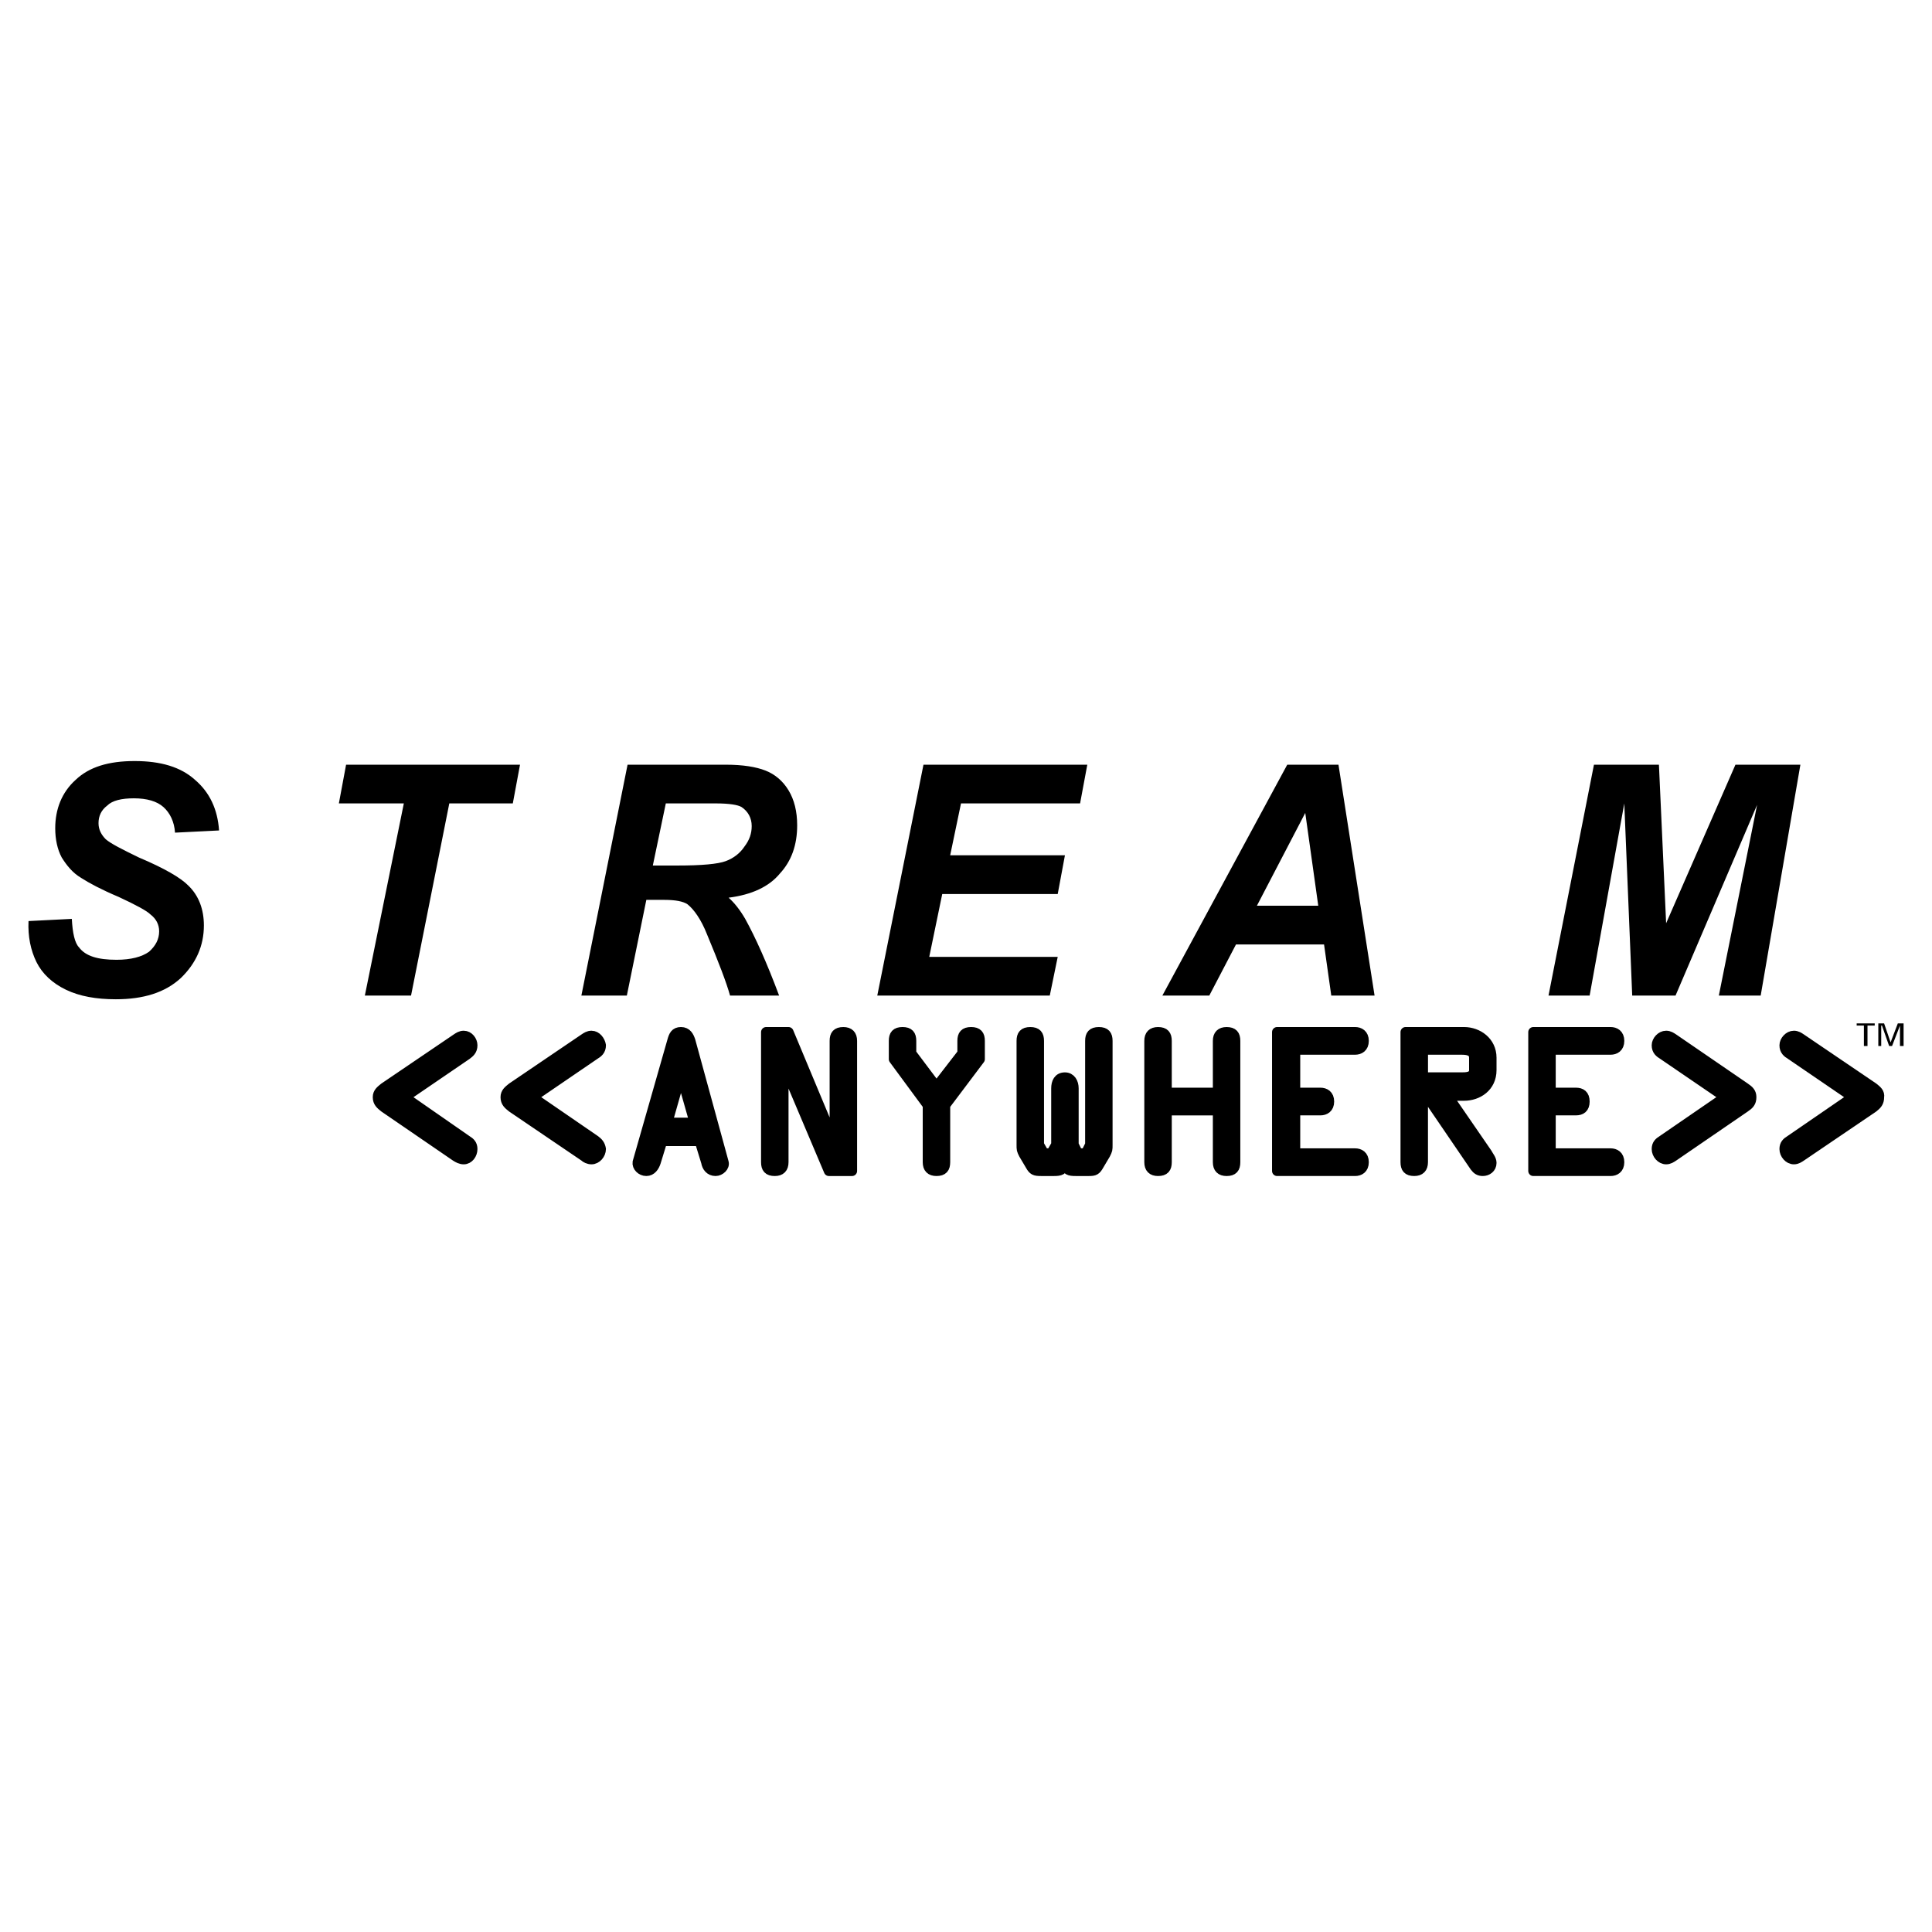
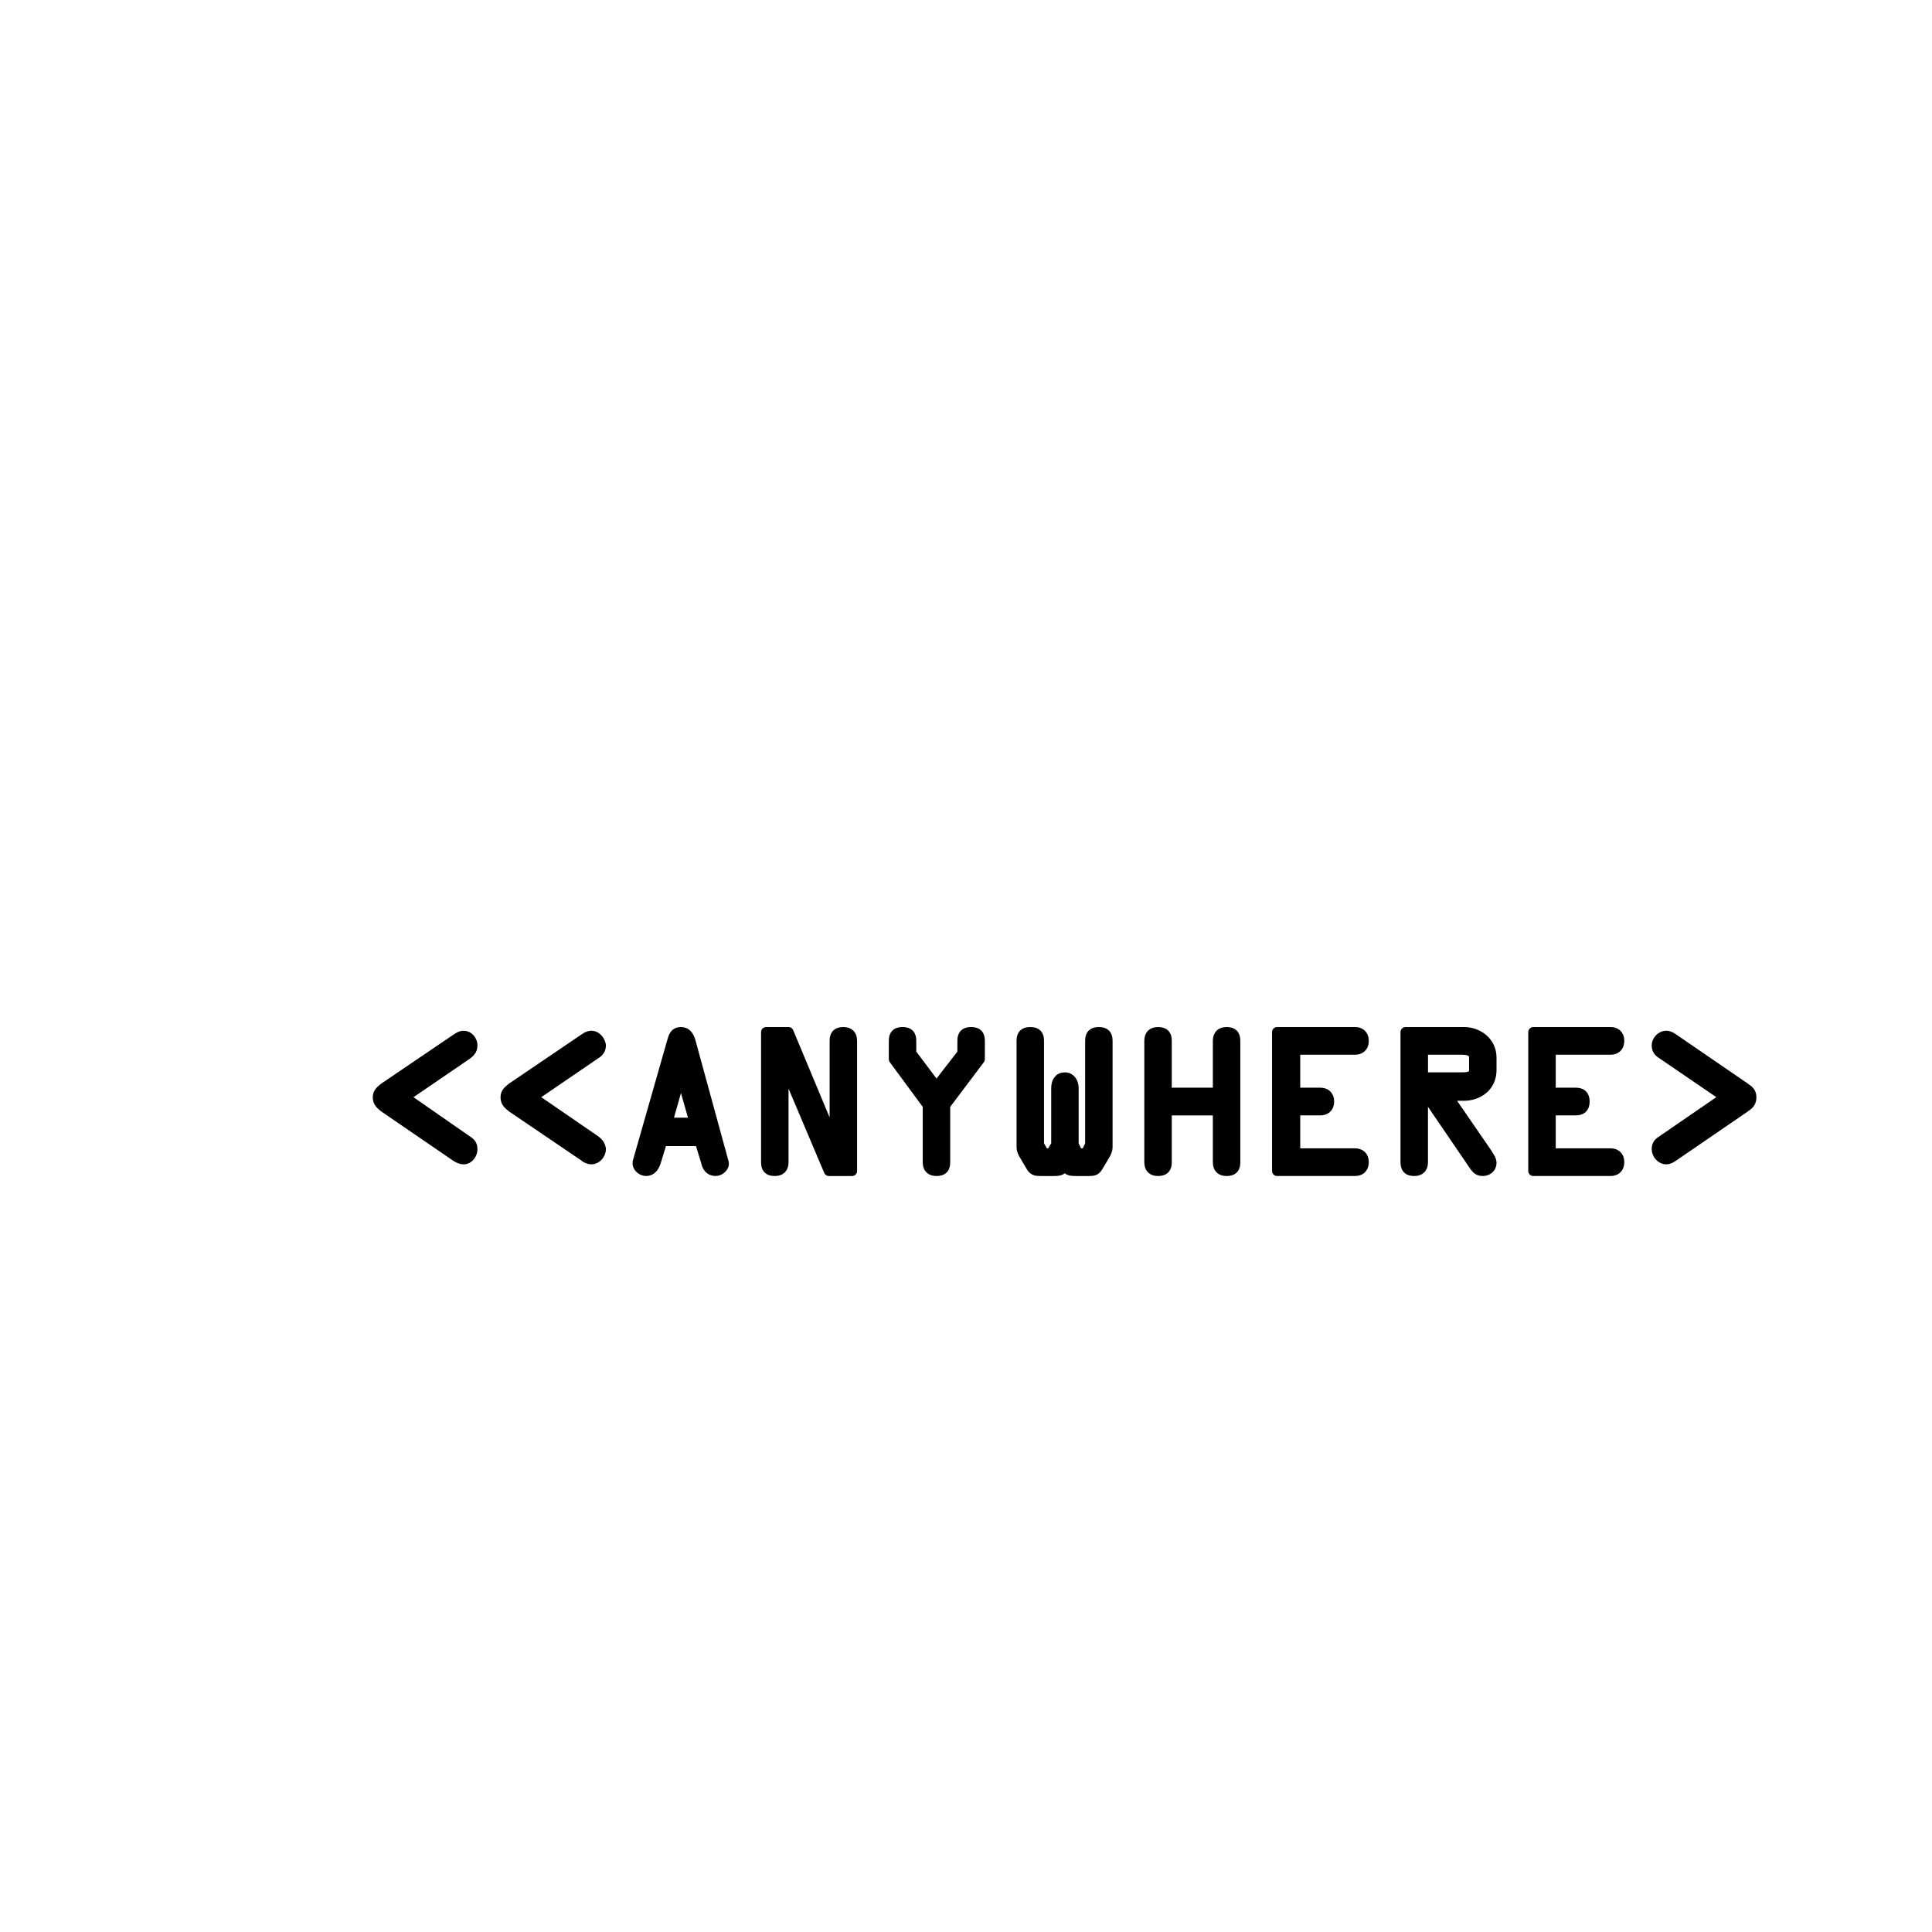
<svg xmlns="http://www.w3.org/2000/svg" width="2500" height="2500" viewBox="0 0 192.756 192.756">
  <g fill-rule="evenodd" clip-rule="evenodd">
-     <path fill="#fff" d="M0 0h192.756v192.756H0V0z" />
-     <path d="M2.845 91.895l4.321-.219c.072 1.385.288 2.406.72 2.843.648.875 1.872 1.239 3.744 1.239 1.44 0 2.521-.292 3.24-.802.648-.583 1.008-1.239 1.008-2.041 0-.656-.288-1.239-.864-1.677-.36-.364-1.44-.947-3.169-1.75-1.728-.729-2.952-1.385-3.744-1.896-.864-.51-1.44-1.239-1.944-2.041-.431-.8-.647-1.821-.647-2.914 0-1.896.648-3.572 2.016-4.812 1.368-1.312 3.312-1.895 5.905-1.895s4.608.583 6.048 1.895c1.44 1.24 2.232 2.916 2.376 5.03l-4.393.219c-.072-1.093-.504-1.968-1.152-2.551-.648-.583-1.656-.875-2.952-.875-1.225 0-2.161.219-2.665.729-.576.437-.864 1.021-.864 1.75 0 .656.288 1.167.72 1.604.504.438 1.656 1.021 3.312 1.823 2.592 1.093 4.176 2.041 4.896 2.77 1.08 1.021 1.584 2.406 1.584 4.01 0 2.041-.792 3.791-2.304 5.25-1.584 1.457-3.745 2.113-6.481 2.113-1.944 0-3.6-.291-4.968-.947s-2.376-1.604-2.953-2.771c-.573-1.168-.862-2.553-.79-4.084zM41.009 99.33h-4.608l3.889-19.172h-6.481l.72-3.864h17.353l-.719 3.864h-6.337L41.009 99.33zM62.54 99.33h-4.536l4.608-23.036h9.793c1.729 0 3.024.219 3.961.583.936.365 1.728 1.021 2.304 1.969.576.947.864 2.114.864 3.499 0 1.968-.576 3.572-1.729 4.812-1.08 1.312-2.808 2.114-5.112 2.405.576.51 1.152 1.239 1.656 2.114 1.008 1.822 2.16 4.375 3.384 7.654h-4.896c-.36-1.311-1.152-3.353-2.304-6.123-.576-1.458-1.296-2.479-1.944-2.989-.432-.292-1.224-.438-2.304-.438h-1.8l-1.945 9.55zm2.592-12.976h2.449c2.448 0 4.032-.146 4.824-.438s1.44-.801 1.872-1.458c.504-.656.72-1.312.72-2.042 0-.802-.36-1.458-1.008-1.895-.36-.219-1.224-.365-2.592-.365h-4.969l-1.296 6.198zM87.526 99.33l4.609-23.036h16.345l-.72 3.864H95.879l-1.08 5.176h11.449l-.719 3.864H94.007l-1.296 6.269h12.818l-.793 3.863h-17.21zM132.1 94.228h-8.785l-2.664 5.102h-4.682l12.459-23.036h5.111l3.602 23.036h-4.32l-.721-5.102zm-.577-3.864l-1.297-9.258-4.824 9.258h6.121zM167.168 99.33h-4.322l-.791-19.172-3.457 19.172h-4.104l4.535-23.036h6.483l.718 15.82 6.915-15.82h6.48l-3.961 23.036h-4.176l3.817-19.026-8.137 19.026z" />
    <path d="M46.554 113.766c.36.217.576.436.576.873 0 .512-.36 1.021-.864 1.021-.288 0-.576-.146-.792-.291l-7.129-4.885c-.36-.291-.648-.51-.648-1.021 0-.438.288-.656.648-.947l7.201-4.885c.216-.145.432-.291.72-.291.504 0 .864.51.864.947 0 .512-.288.73-.576.949l-6.193 4.227 6.193 4.303zM59.372 113.766c.288.217.504.436.576.873 0 .512-.432 1.021-.936 1.021-.288 0-.576-.146-.72-.291l-7.201-4.885c-.36-.291-.647-.51-.647-1.021 0-.438.288-.656.647-.947l7.201-4.885c.216-.145.432-.291.72-.291.504 0 .864.51.936.947 0 .512-.288.73-.648.949l-6.192 4.227 6.264 4.303zM69.309 112.016h-2.736l1.368-4.812 1.368 4.812zm-5.689 3.935c-.072.438.36.875.864.875s.792-.438.936-.875l.648-2.113h3.744l.648 2.113c.072.438.36.875.937.875.432 0 .936-.438.792-.875l-3.312-12.102c-.144-.436-.36-.875-.936-.875s-.72.365-.864.875l-3.457 12.102zM83.278 103.85c0-.582.216-.875.864-.875.576 0 .864.293.864.875v12.977h-2.305l-4.536-10.715v9.84c0 .584-.288.875-.864.875-.648 0-.864-.291-.864-.875v-12.977h2.232l4.537 10.863h.072v-9.988zM94.295 115.951c0 .584-.216.875-.864.875-.576 0-.864-.291-.864-.875v-5.686l-3.384-4.592v-1.824c0-.582.216-.875.864-.875s.864.293.864.875v1.24l2.521 3.354 2.592-3.354v-1.24c0-.582.216-.875.864-.875s.865.293.865.875v1.824l-3.457 4.592v5.686h-.001zM107.328 116.826c-.648 0-.936-.072-1.08-.729h-.072c-.07.656-.432.729-1.008.729h-1.295c-.648 0-.793-.072-1.08-.582l-.648-1.094c-.217-.438-.217-.438-.217-.949V103.85c0-.582.217-.875.865-.875.646 0 .863.293.863.875v10.352l.504.875h.721l.504-.875v-5.611c0-.584.215-1.094.863-1.094.576 0 .865.51.865 1.094v5.611l.432.875h.791l.434-.875V103.85c0-.582.215-.875.863-.875s.863.293.863.875v10.352c0 .512 0 .512-.215.949l-.648 1.094c-.287.51-.432.582-1.008.582h-1.297v-.001zM116.402 110.775v5.176c0 .584-.217.875-.865.875-.576 0-.863-.291-.863-.875V103.85c0-.582.287-.875.863-.875.648 0 .865.293.865.875v5.176h5.111v-5.176c0-.582.289-.875.865-.875.646 0 .863.293.863.875v12.102c0 .584-.217.875-.863.875-.576 0-.865-.291-.865-.875v-5.176h-5.111v-.001zM135.195 115.076c.432 0 .865.219.865.875s-.434.875-.865.875h-7.777v-13.852h7.777c.432 0 .865.221.865.875 0 .656-.434.875-.865.875h-5.977v4.301h2.52c.434 0 .865.219.865.875s-.432.875-.865.875h-2.52v4.301h5.977zM141.965 104.725h3.889c.504 0 1.223.074 1.223.803v1.238c0 .73-.791.73-1.295.73h-3.816v-2.771h-.001zm0 4.593h.359l4.824 7.07c.217.293.432.438.793.438.432 0 .863-.291.863-.801 0-.365-.287-.656-.432-.949l-3.961-5.758h1.656c1.369 0 2.736-.875 2.736-2.553v-1.238c0-1.604-1.367-2.553-2.736-2.553h-5.832v12.977c0 .584.217.875.863.875.576 0 .865-.291.865-.875v-6.633h.002zM160.686 115.076c.434 0 .865.219.865.875s-.432.875-.865.875h-7.705v-13.852h7.705c.434 0 .865.221.865.875 0 .656-.432.875-.865.875h-5.977v4.301h2.521c.504 0 .863.219.863.875s-.359.875-.863.875h-2.521v4.301h5.977zM172.135 109.463l-6.191-4.227c-.361-.219-.648-.438-.648-.949 0-.438.432-.947.936-.947.289 0 .504.146.721.291l7.129 4.885c.432.291.648.51.648.947 0 .512-.217.73-.648 1.021l-7.129 4.885c-.217.145-.432.291-.721.291-.504 0-.936-.51-.936-1.021 0-.438.217-.656.576-.873l6.263-4.303z" stroke="#000" stroke-width="1.012" stroke-linecap="round" stroke-linejoin="round" stroke-miterlimit="2.613" />
-     <path d="M184.881 109.463l-6.193-4.227c-.359-.219-.646-.438-.646-.949.07-.436.432-.947.936-.947.287 0 .504.146.719.291l7.201 4.885c.361.291.648.51.576.947 0 .512-.215.73-.576 1.021l-7.201 4.885c-.215.145-.432.291-.719.291-.504 0-.936-.51-.936-1.021.07-.438.215-.656.576-.873l6.263-4.303z" />
-     <path d="M184.881 109.463l-6.193-4.227c-.359-.219-.646-.438-.646-.949 0-.438.432-.947.936-.947.287 0 .504.146.719.291l7.201 4.885c.361.291.648.51.576.947 0 .512-.215.73-.576 1.021l-7.201 4.885c-.215.145-.432.291-.719.291-.504 0-.936-.51-.936-1.021 0-.438.215-.656.576-.873l6.263-4.303z" stroke="#000" stroke-width="1.012" stroke-linecap="round" stroke-linejoin="round" stroke-miterlimit="2.613" />
-     <path d="M187.041 102.102v.218h-.721v2.041h-.359v-2.041h-.721v-.218h1.801zM187.689 104.361h-.289v-2.259h.577l.648 1.894.721-1.894h.576v2.259h-.361v-2.041l-.791 2.041h-.29l-.718-2.041h-.073v2.041z" />
  </g>
</svg>